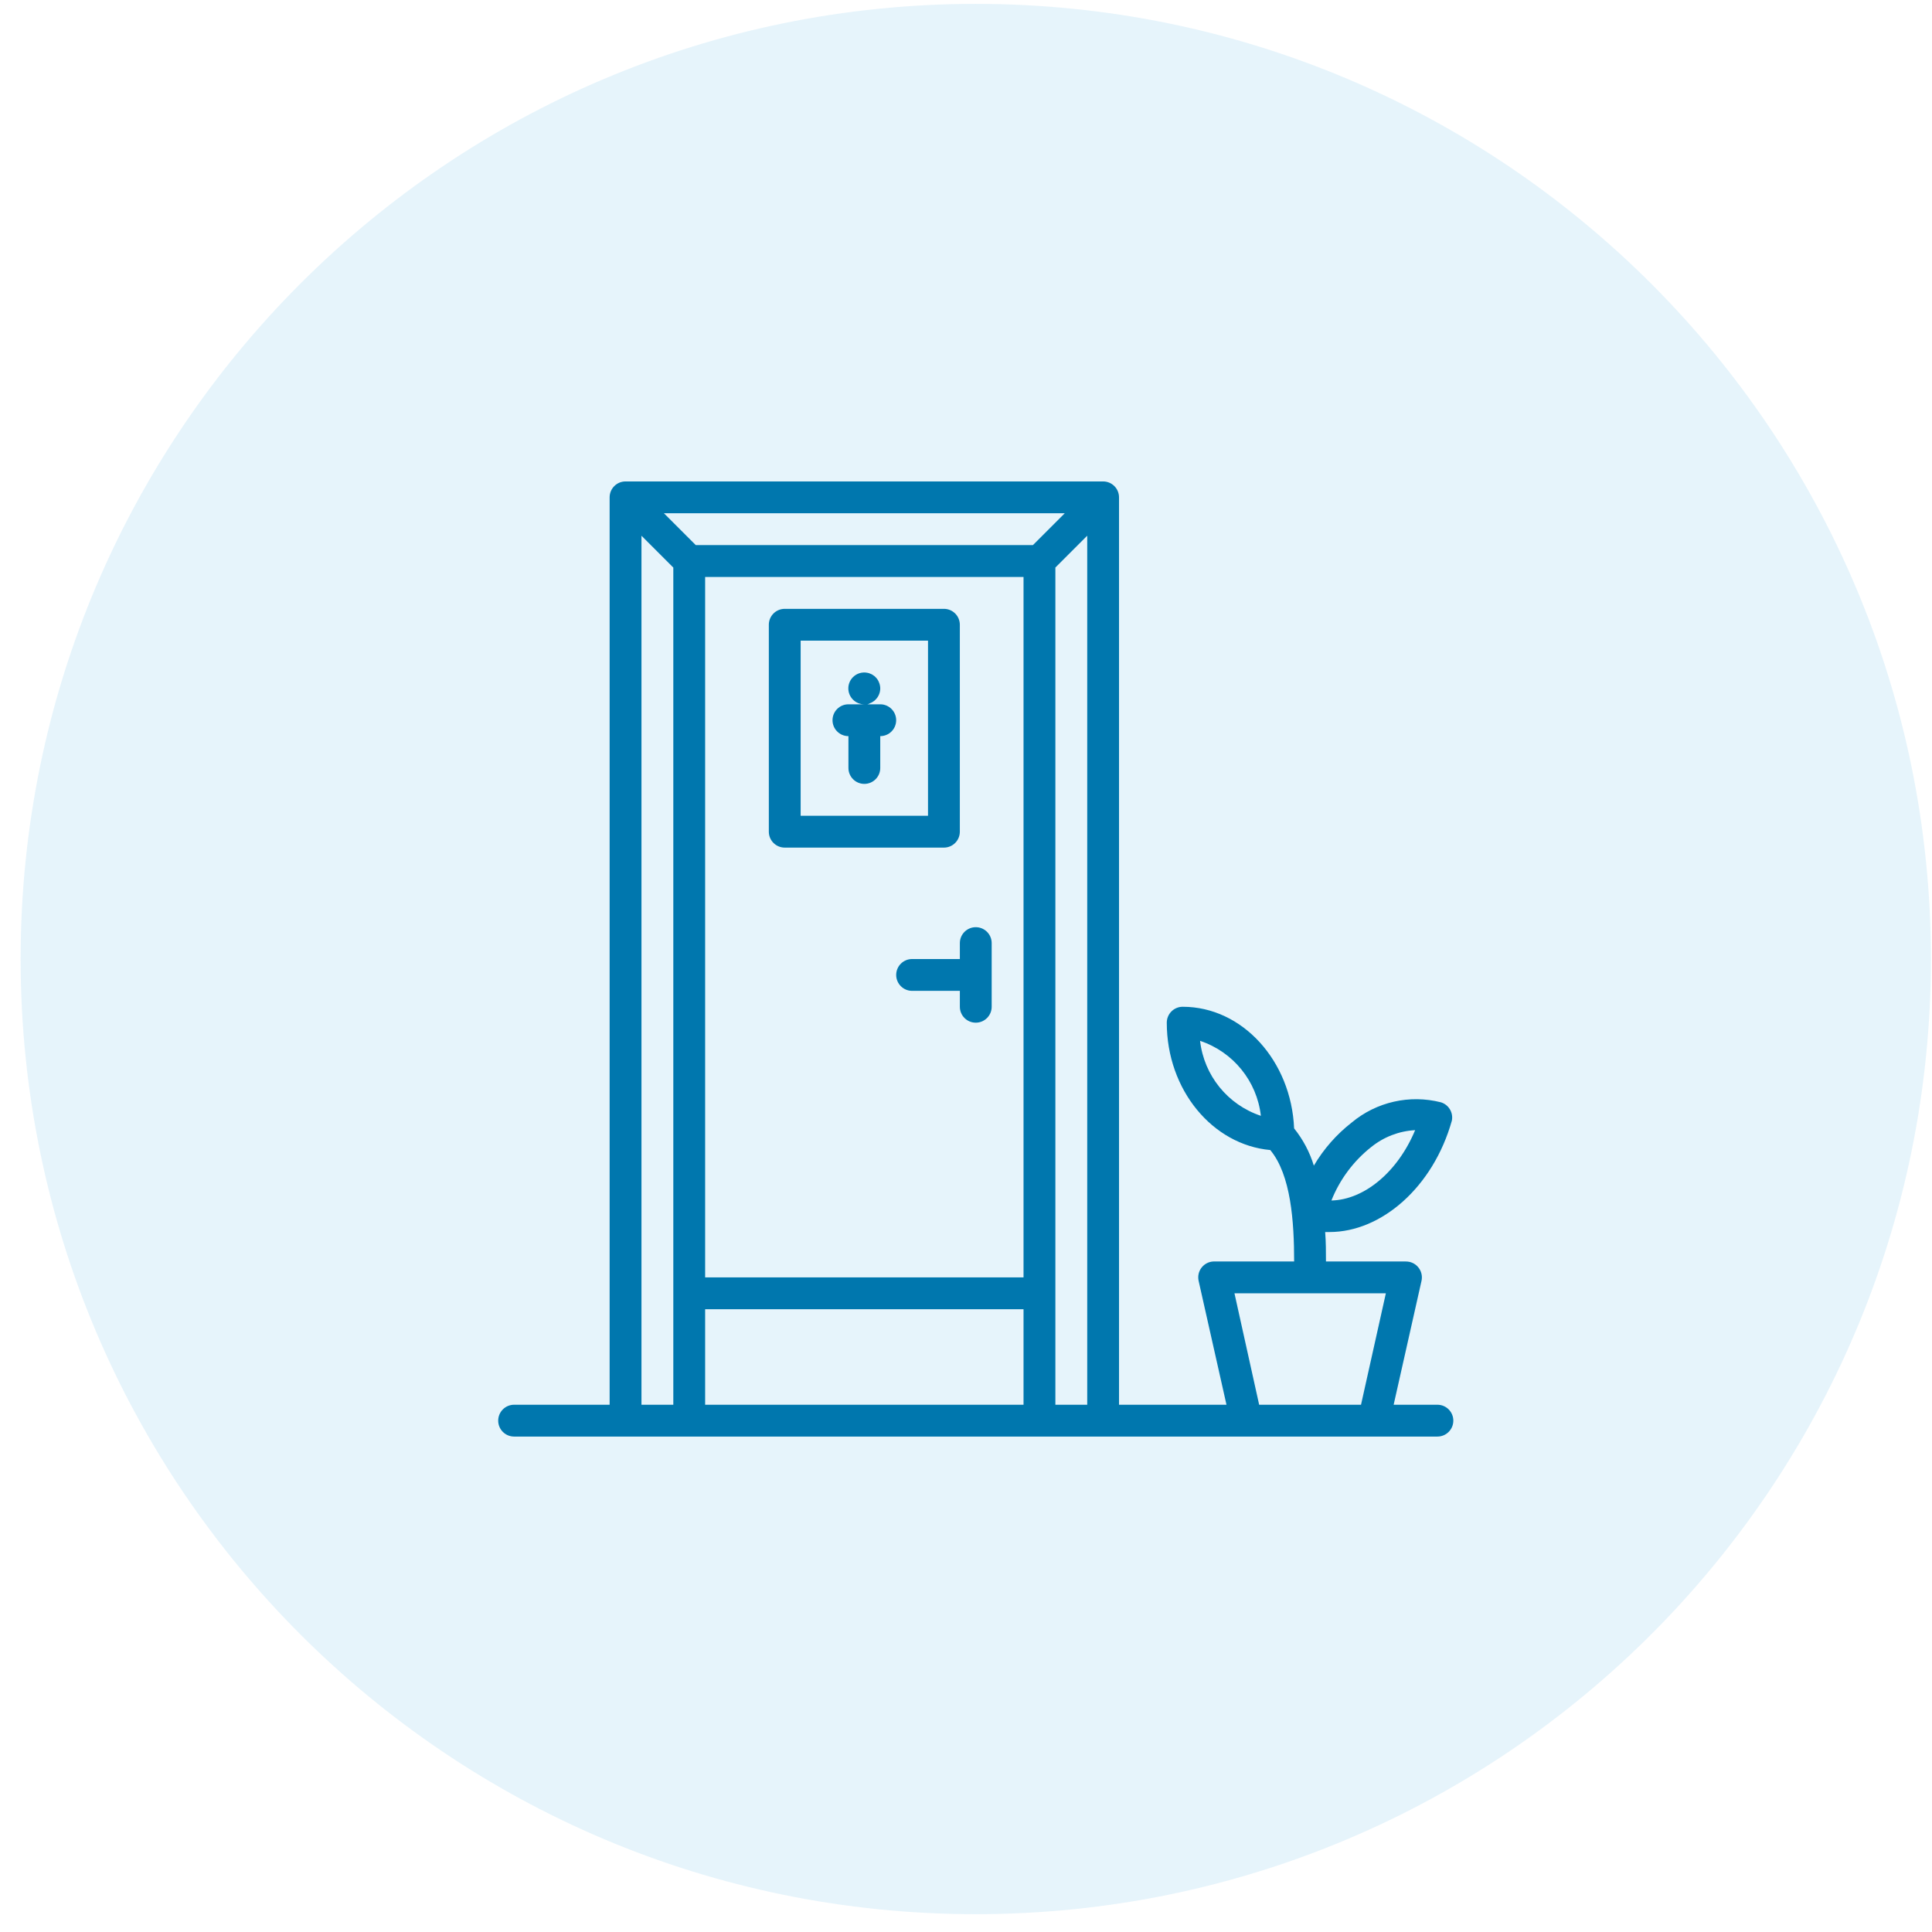
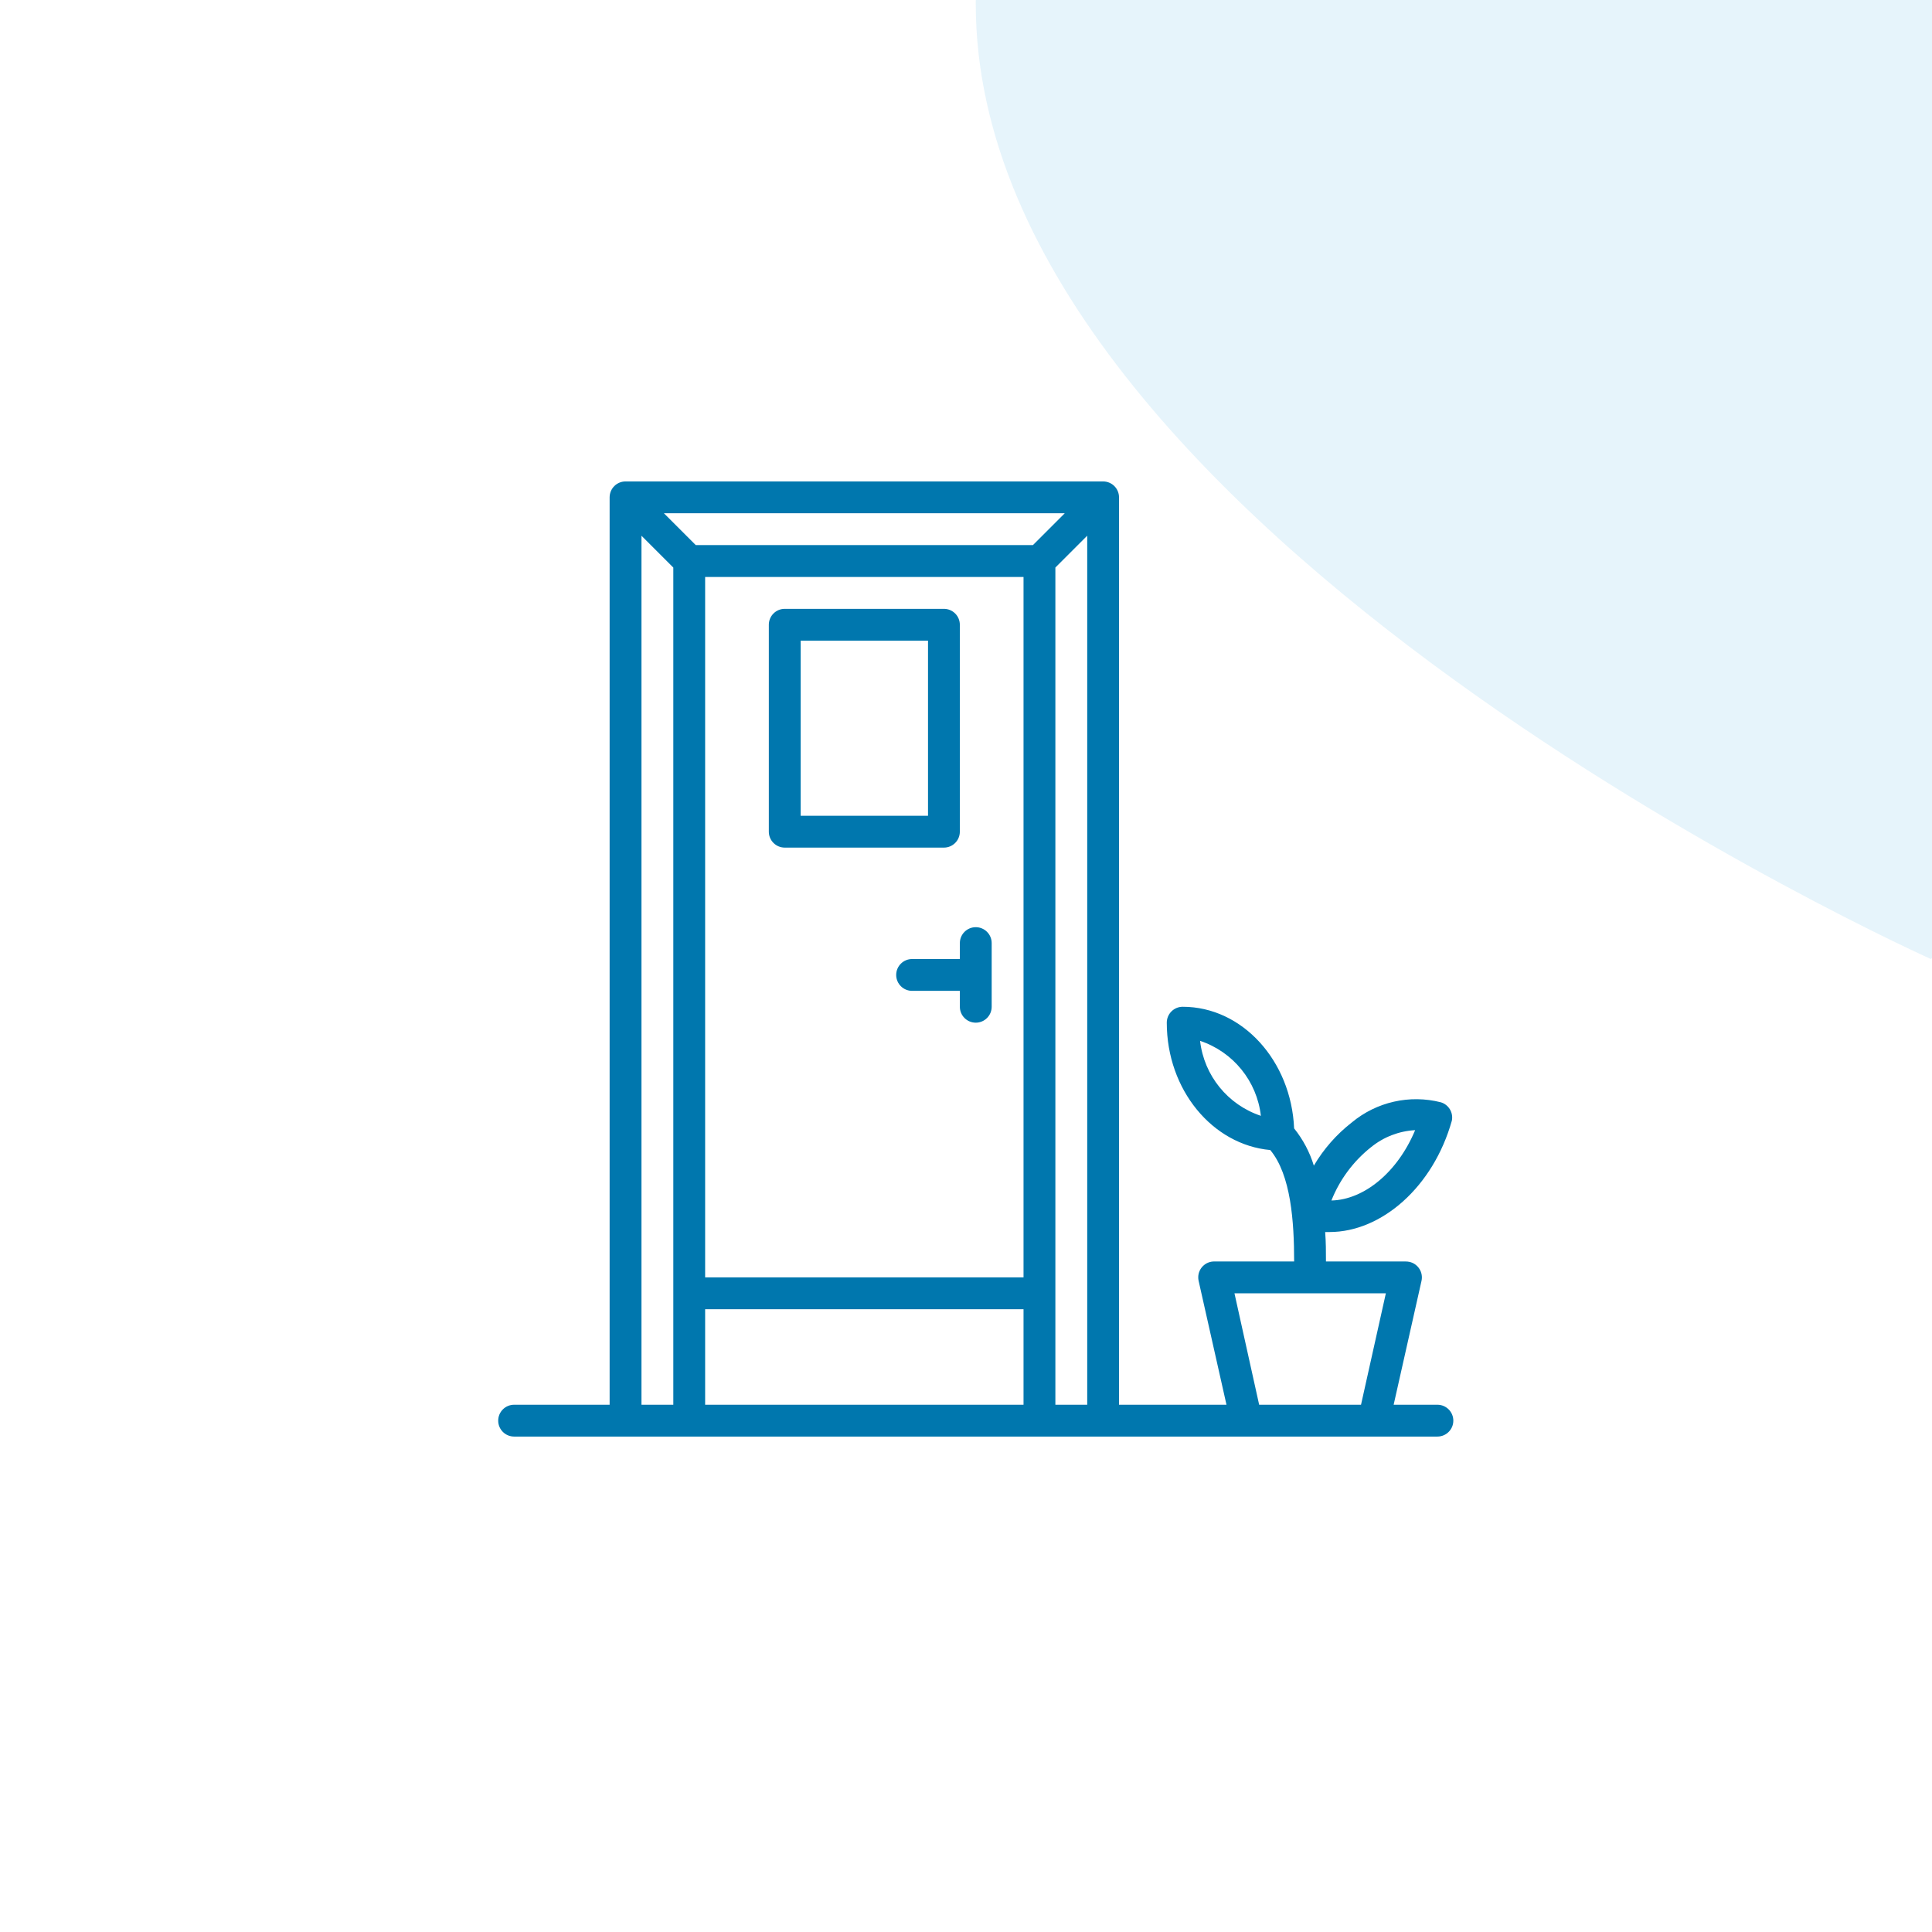
<svg xmlns="http://www.w3.org/2000/svg" height="89" viewBox="0 0 89 89" width="89">
  <g fill="none" fill-rule="evenodd" transform="translate(.95 .179)">
-     <path d="m88 44c0 24.301-19.7 44-44 44s-44-19.699-44-44c0-24.3 19.7-44 44-44s44 19.699 44 44z" fill="#0095da" fill-opacity=".1" />
+     <path d="m88 44s-44-19.699-44-44c0-24.3 19.7-44 44-44s44 19.699 44 44z" fill="#0095da" fill-opacity=".1" />
    <g fill="#0077ae" fill-rule="nonzero" transform="translate(22 22)">
      <path d="m43.267 42.533h-2.017l1.283-5.705c.089-.395-.159-.788-.554-.877-.059-.013-.119-.019-.18-.018h-3.667c0-.44 0-.895-.037-1.357h.205c2.391 0 4.774-2.075 5.632-5.133.073-.369-.146-.734-.506-.843-1.439-.366-2.966-.02-4.107.931-.702.547-1.294 1.221-1.745 1.987-.191-.625-.5-1.207-.909-1.716-.132-3.109-2.383-5.603-5.133-5.603-.405 0-.733.328-.733.733 0 3.095 2.105 5.625 4.767 5.867.953 1.144 1.1 3.3 1.1 5.133h-3.667c-.405-.01-.741.31-.751.715-.001.06.004.121.018.18l1.283 5.705h-4.95v-41.8c0-.405-.328-.733-.733-.733h-22c-.405 0-.733.328-.733.733v41.8h-4.4c-.405 0-.733.328-.733.733s.328.733.733.733h42.533c.405 0 .733-.328.733-.733s-.328-.733-.733-.733zm-3.058-11.865c.577-.47 1.288-.745 2.031-.785-.799 1.921-2.339 3.205-3.857 3.241.383-.964 1.013-1.812 1.826-2.457zm-7.876-4.899c1.526.509 2.619 1.856 2.801 3.454-1.526-.509-2.619-1.856-2.801-3.454zm-24.266 16.764h-1.467v-40.033l1.467 1.467zm16.133 0h-14.667v-4.4h14.667zm0-5.867h-14.667v-32.267h14.667zm-15.099-33.734-1.467-1.467h18.465l-1.467 1.467h-15.532zm18.033 39.6h-1.467v-38.566l1.467-1.467zm12.613 0h-4.693l-1.137-5.133h6.974z" />
      <path d="m21.267 22h-2.2c-.405 0-.733.328-.733.733s.328.733.733.733h2.2v.733c0 .405.328.733.733.733s.733-.328.733-.733v-2.933c0-.405-.328-.733-.733-.733s-.733.328-.733.733z" />
      <path d="m13.2 16.867h7.333c.405 0 .733-.328.733-.733v-9.533c0-.405-.328-.733-.733-.733h-7.333c-.405 0-.733.328-.733.733v9.533c0 .405.328.733.733.733zm.733-9.533h5.867v8.067h-5.867z" />
-       <path d="m17.6 10.267h-.594c.049-.012.097-.031.139-.059.045-.015.087-.037.125-.066.041-.023.078-.053.11-.088.14-.137.219-.325.22-.521-.001-.096-.021-.191-.059-.279-.035-.092-.09-.174-.161-.242-.032-.035-.069-.065-.11-.088-.037-.029-.08-.051-.125-.066-.044-.022-.091-.037-.139-.044-.239-.048-.487.026-.66.198-.288.285-.289.75-.004 1.037.139.14.328.218.525.217h-.733c-.405 0-.733.328-.733.733 0 .405.328.733.733.733v1.467c0 .405.328.733.733.733s.733-.328.733-.733v-1.467c.405 0 .733-.328.733-.733 0-.405-.328-.733-.733-.733z" />
    </g>
  </g>
</svg>